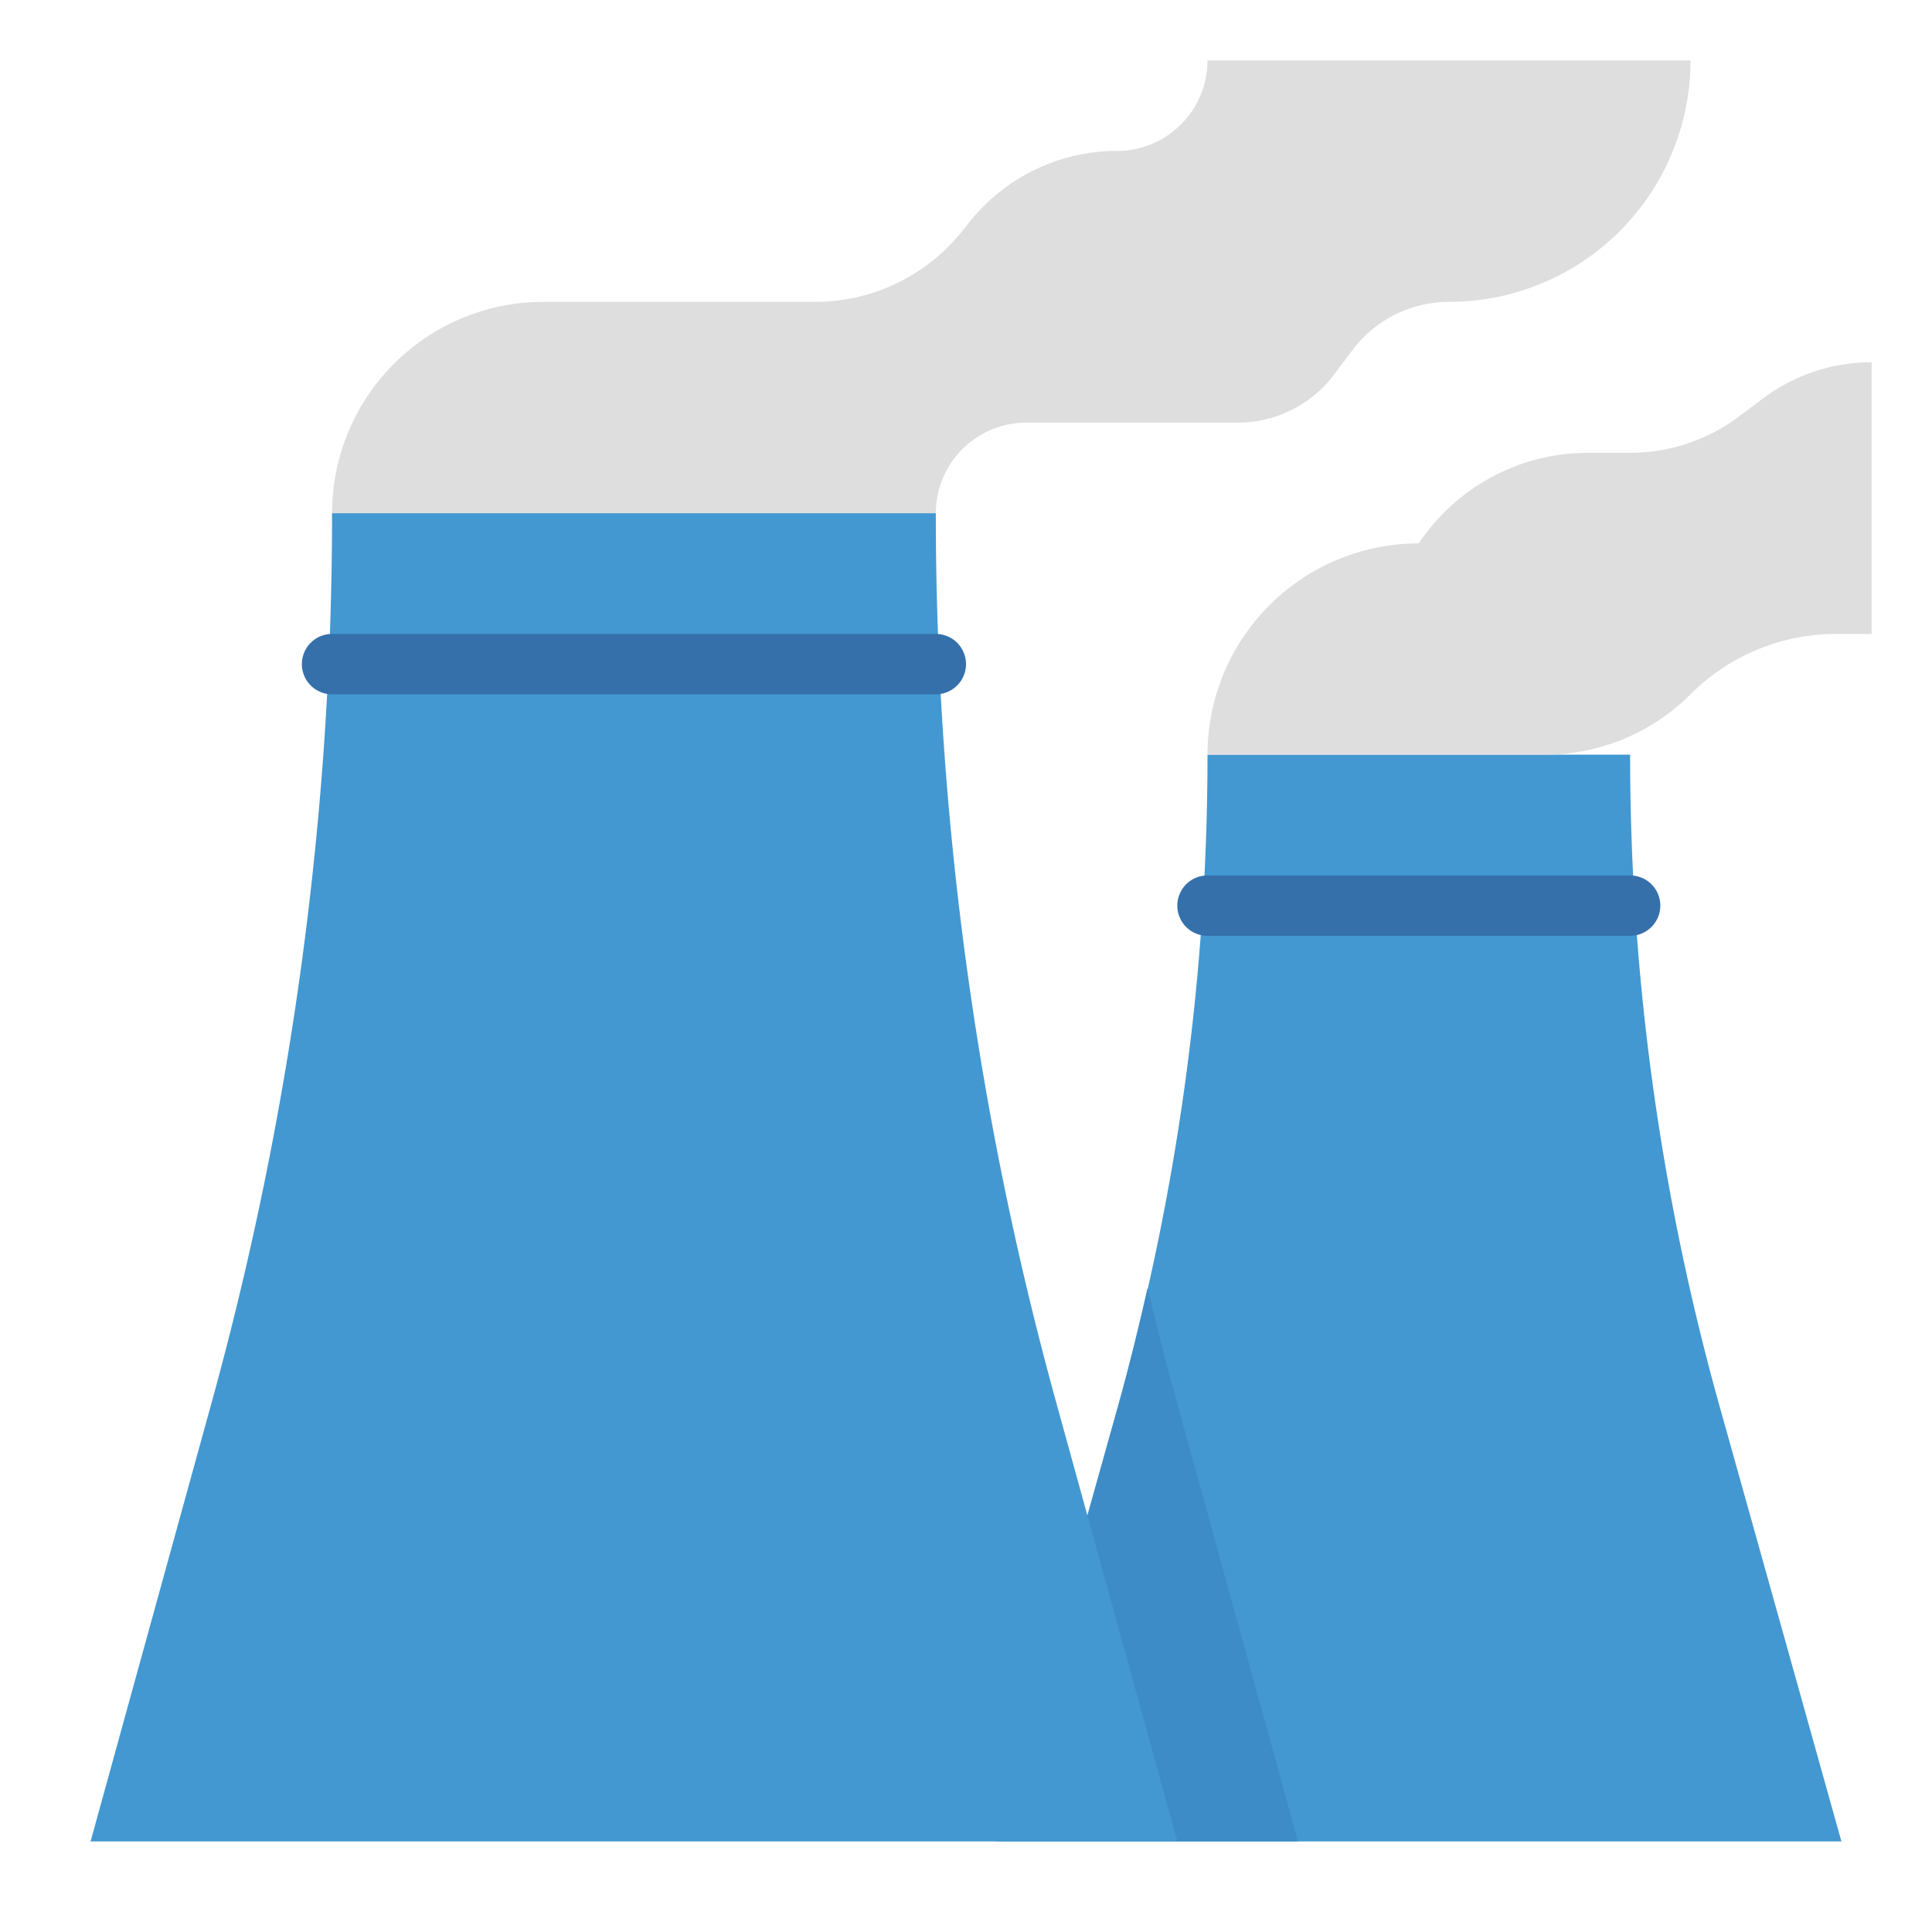
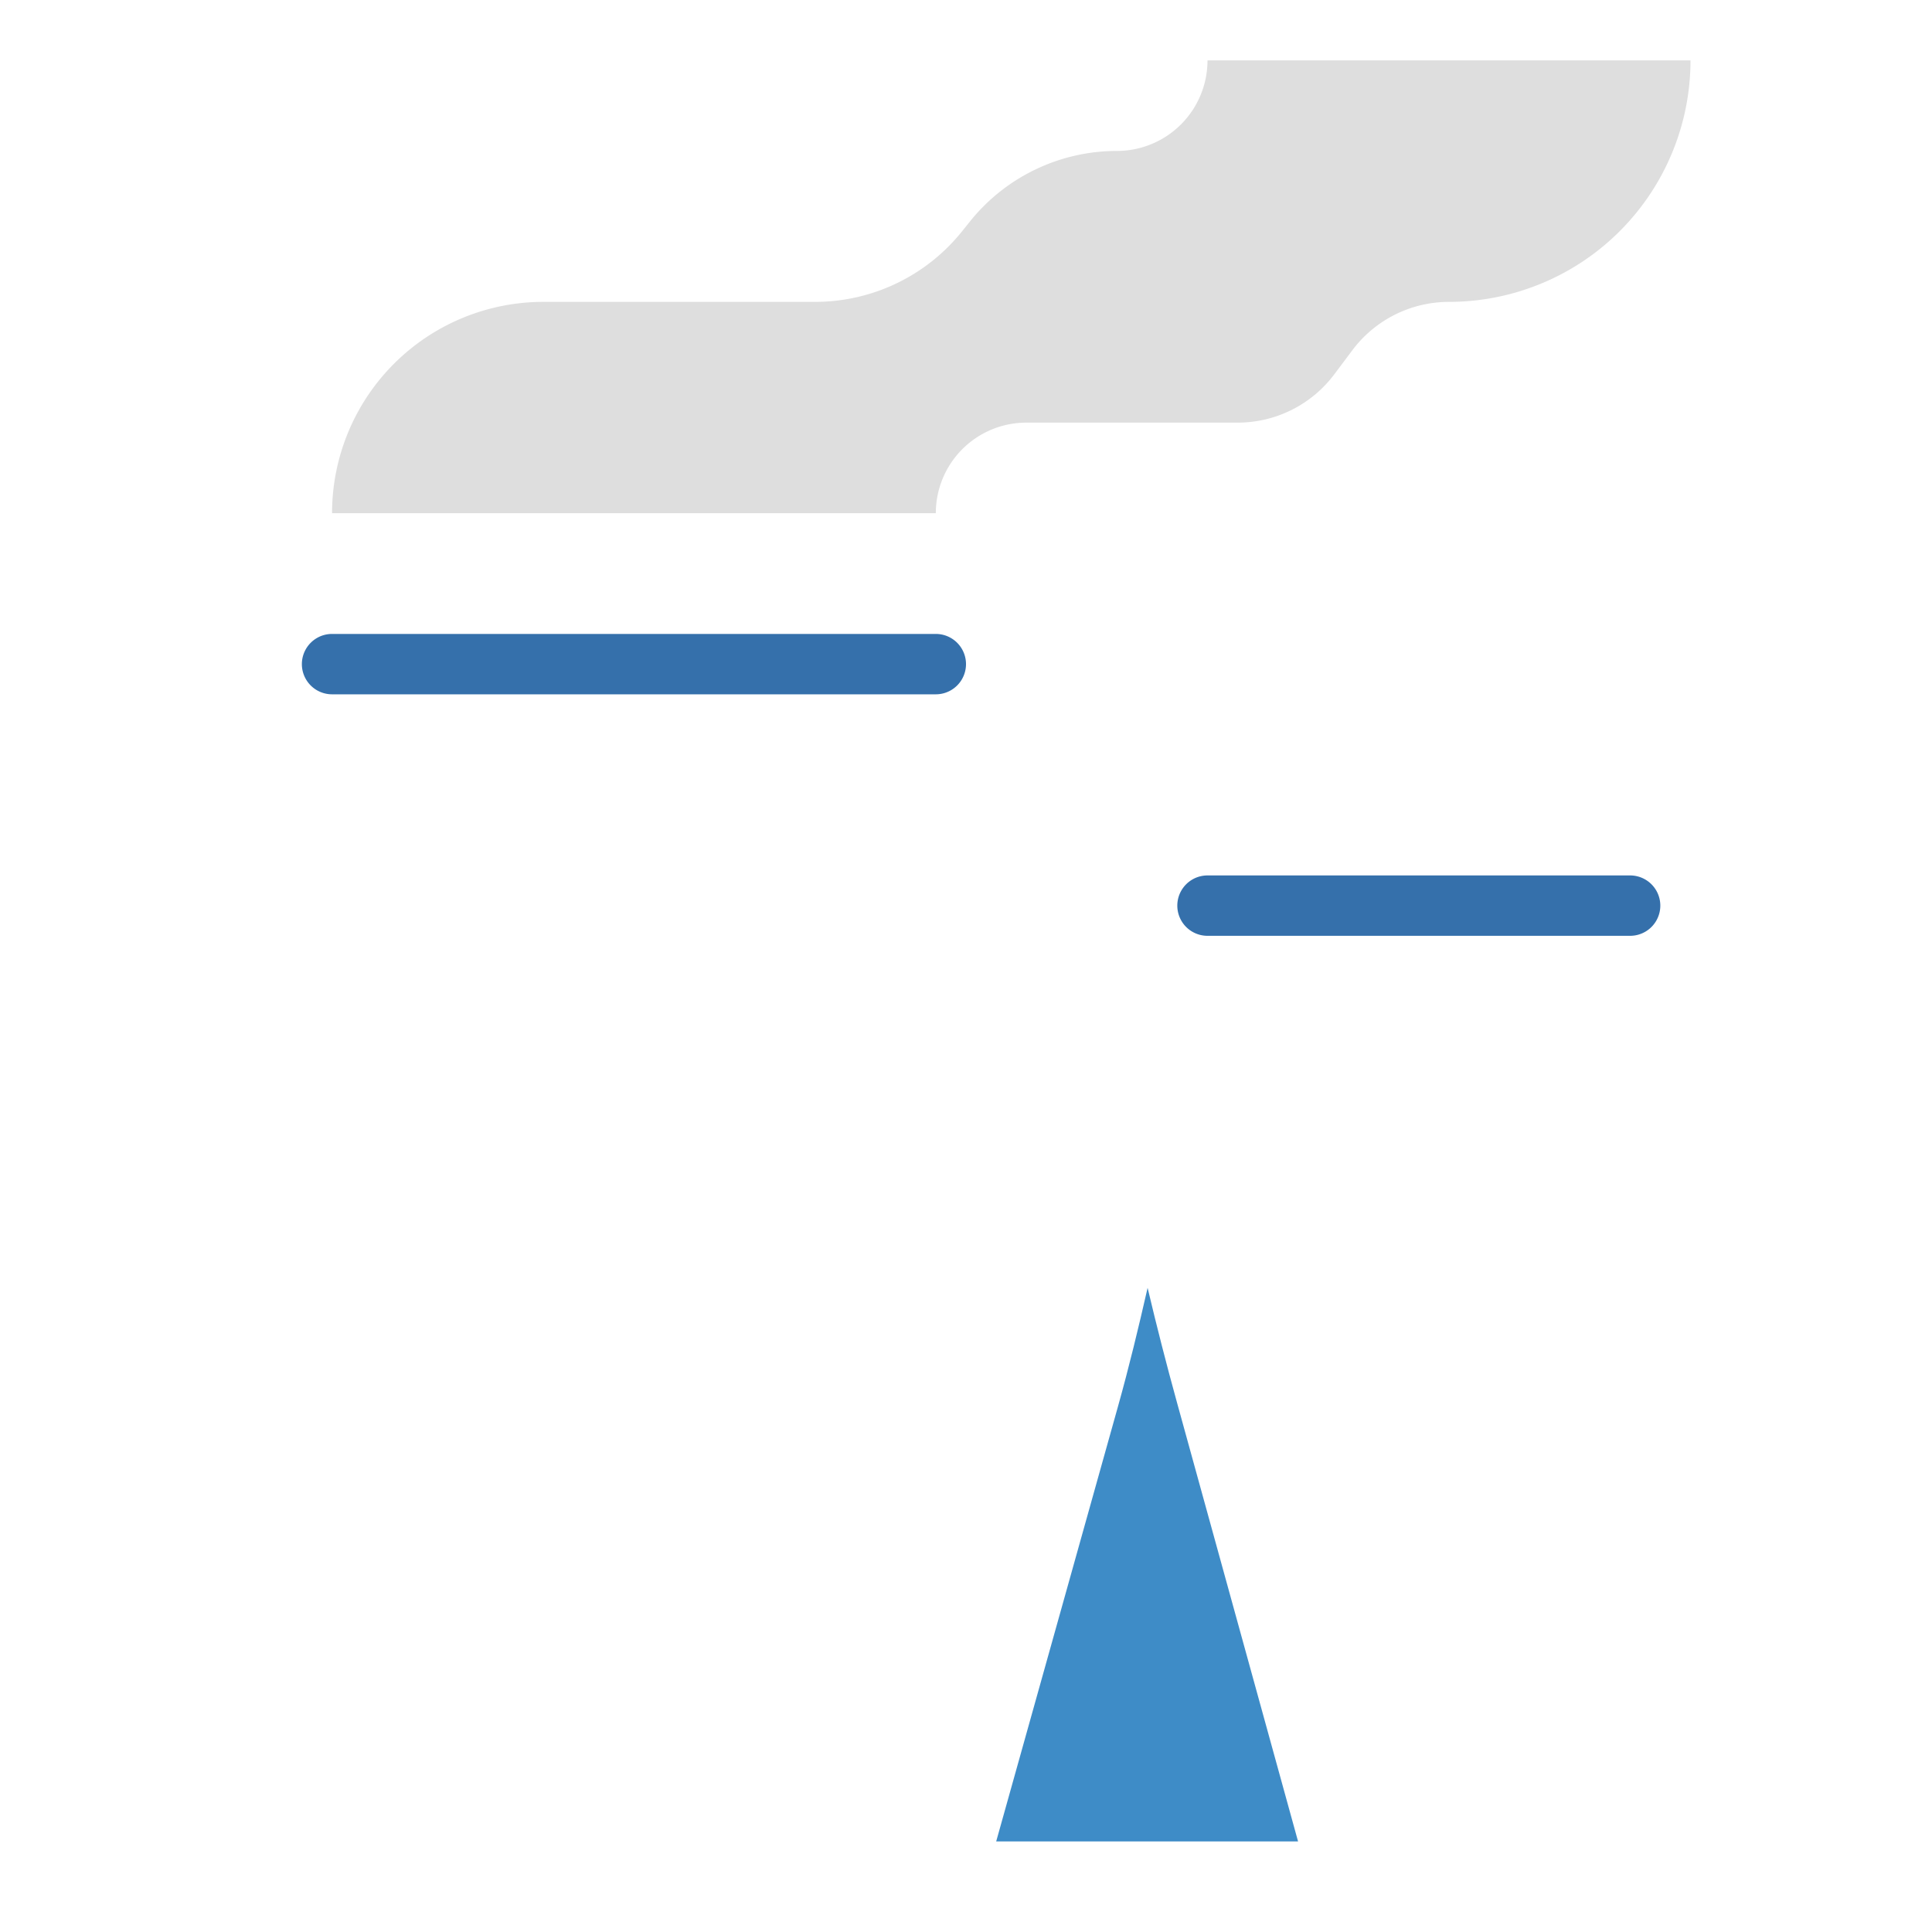
<svg xmlns="http://www.w3.org/2000/svg" viewBox="0 0 64 64">
  <defs>
    <style>.cls-1{fill:#4398d1;}.cls-2{fill:#3570ab;}.cls-3{fill:#dedede;}.cls-4{fill:#3e8cc7;}</style>
  </defs>
  <title />
  <g id="flat">
-     <path class="cls-1" d="M61,61H33l4.034-14.407A80.089,80.089,0,0,0,40,25H54a80.089,80.089,0,0,0,2.966,21.593Z" />
    <path class="cls-2" d="M54,31H40a1,1,0,0,1,0-2H54a1,1,0,0,1,0,2Z" />
-     <path class="cls-3" d="M40,25h0a7,7,0,0,1,7-7h0a6.737,6.737,0,0,1,5.606-3H54a6,6,0,0,0,3.6-1.2l.8-.6A6,6,0,0,1,62,12h0v9H60.828A6.826,6.826,0,0,0,56,23h0a6.826,6.826,0,0,1-4.828,2H40Z" />
    <path class="cls-4" d="M38.016,42.661c-.3,1.317-.617,2.63-.982,3.932L33,61H43L38.989,46.46Q38.467,44.569,38.016,42.661Z" />
-     <path class="cls-1" d="M39,61H3L7.011,46.46A110.787,110.787,0,0,0,11,17H31a110.787,110.787,0,0,0,3.989,29.46Z" />
    <path class="cls-2" d="M31,23H11a1,1,0,0,1,0-2H31a1,1,0,0,1,0,2Z" />
    <path class="cls-3" d="M31,17h0a3,3,0,0,1,3-3h7a4,4,0,0,0,3.2-1.6l.6-.8A4,4,0,0,1,48,10h0a8,8,0,0,0,8-8H40a3,3,0,0,1-3,3h0a6.241,6.241,0,0,0-4.874,2.343l-.252.314A6.241,6.241,0,0,1,27,10H18a7,7,0,0,0-7,7H31Z" />
  </g>
</svg>